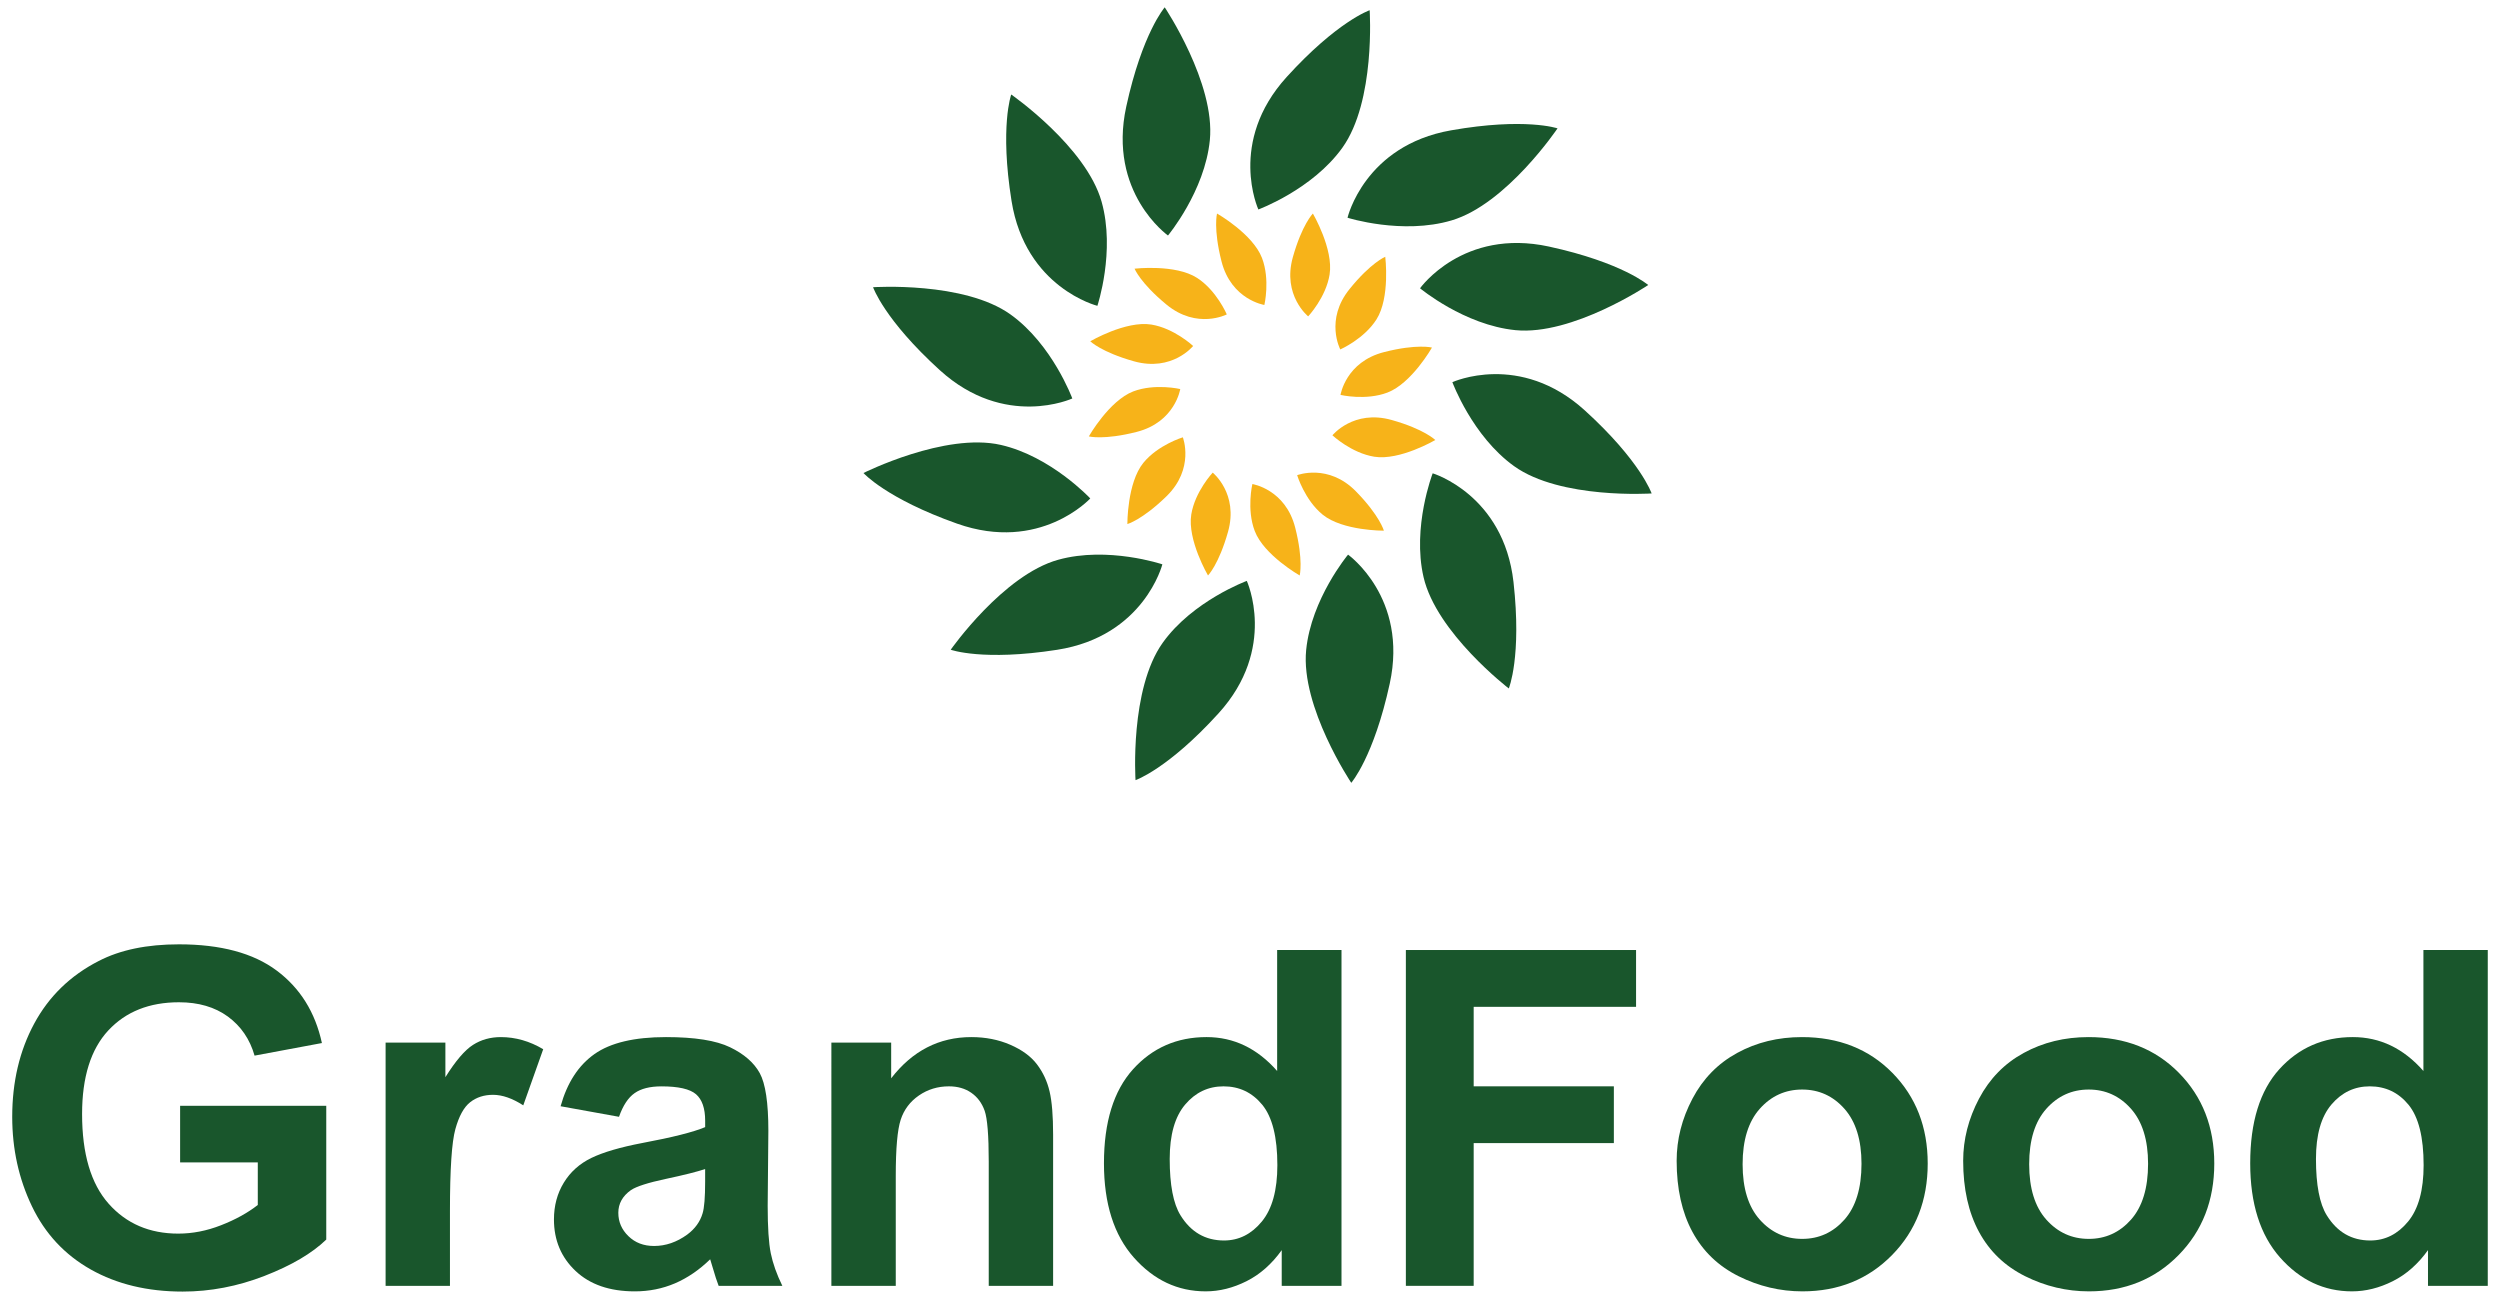
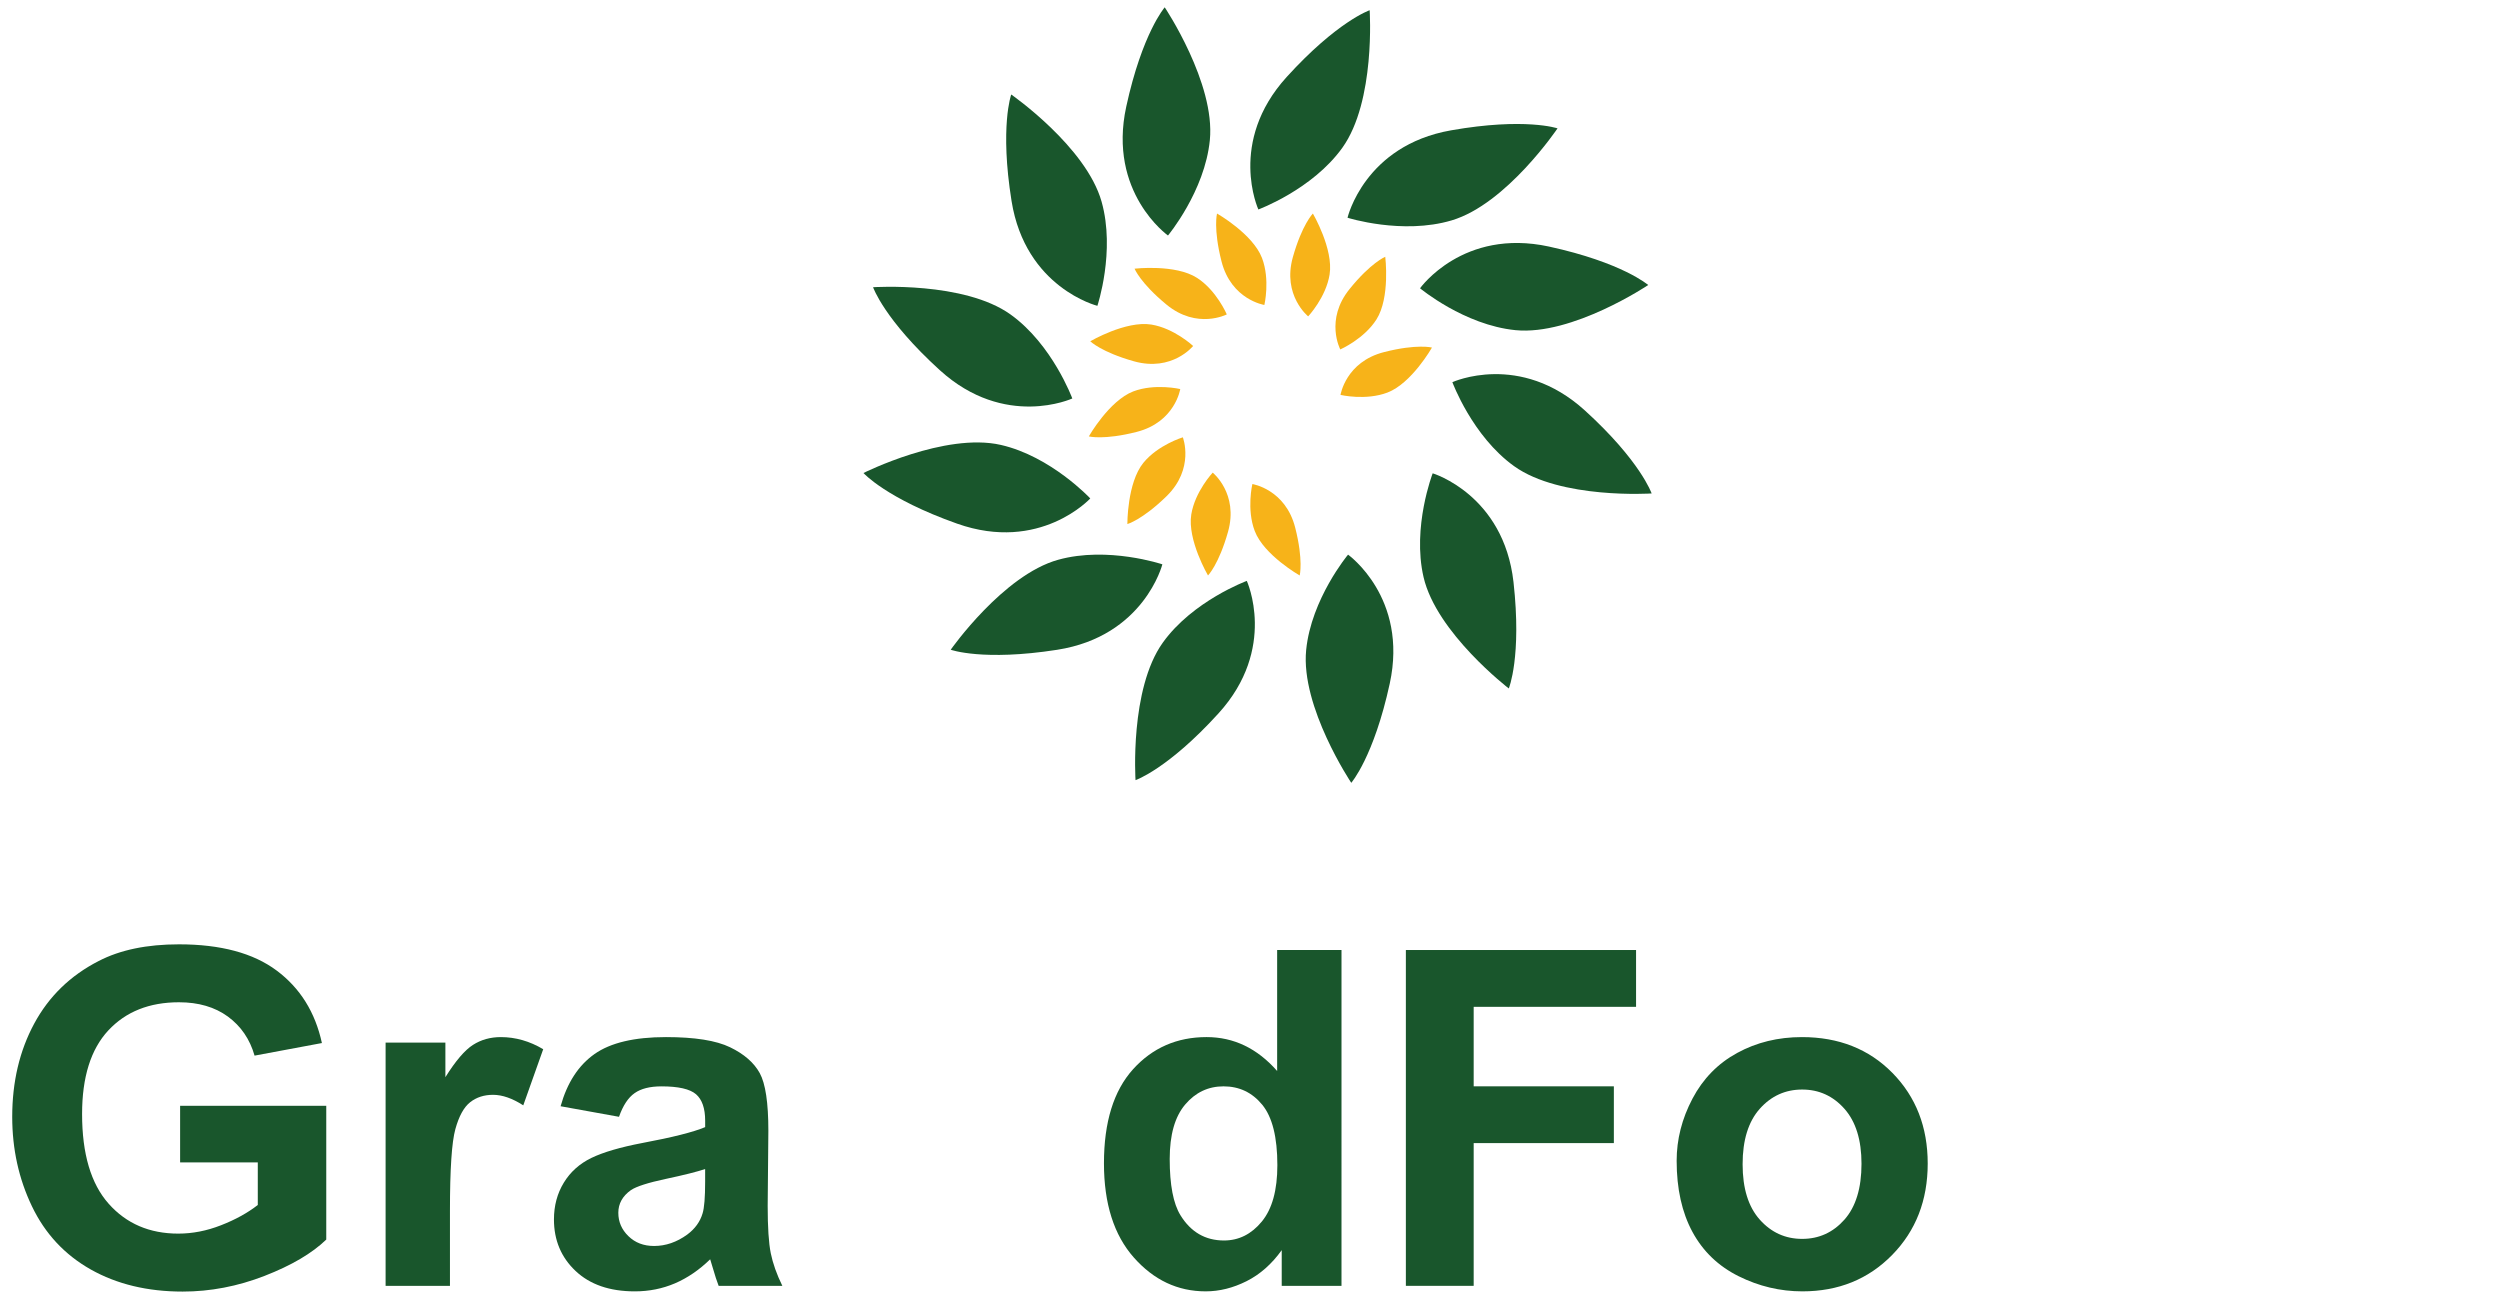
<svg xmlns="http://www.w3.org/2000/svg" id="Layer_1" x="0px" y="0px" width="179px" height="93px" viewBox="0 0 179 93" xml:space="preserve">
  <g>
    <g>
      <g>
        <path fill="#19562C" d="M12.896,83.227v-4.05H23.36v9.577c-1.017,0.983-2.489,1.85-4.419,2.6    c-1.931,0.75-3.884,1.123-5.863,1.123c-2.515,0-4.708-0.528-6.577-1.581c-1.87-1.056-3.275-2.564-4.215-4.528    c-0.941-1.962-1.411-4.096-1.411-6.404c0-2.504,0.525-4.729,1.575-6.675s2.585-3.44,4.609-4.477    c1.541-0.801,3.46-1.198,5.756-1.198c2.985,0,5.317,0.626,6.995,1.878c1.679,1.252,2.758,2.98,3.239,5.19l-4.822,0.901    c-0.338-1.183-0.976-2.111-1.91-2.797c-0.935-0.682-2.102-1.024-3.502-1.024c-2.121,0-3.808,0.672-5.06,2.017    c-1.251,1.345-1.877,3.341-1.877,5.986c0,2.854,0.634,4.994,1.903,6.422c1.268,1.428,2.929,2.14,4.986,2.14    c1.017,0,2.036-0.198,3.059-0.599c1.022-0.397,1.9-0.882,2.632-1.451v-3.05H12.896z" />
        <path fill="#19562C" d="M32.218,92.067h-4.609V74.648h4.281v2.478c0.732-1.17,1.391-1.941,1.976-2.312    c0.584-0.374,1.25-0.558,1.993-0.558c1.049,0,2.061,0.289,3.035,0.867l-1.428,4.02c-0.777-0.501-1.498-0.754-2.165-0.754    c-0.646,0-1.191,0.179-1.64,0.532c-0.449,0.355-0.802,0.998-1.058,1.929c-0.257,0.929-0.386,2.875-0.386,5.839V92.067z" />
        <path fill="#19562C" d="M44.321,79.963l-4.182-0.756c0.47-1.683,1.279-2.928,2.428-3.738c1.148-0.809,2.854-1.213,5.117-1.213    c2.056,0,3.586,0.242,4.592,0.729c1.005,0.486,1.713,1.105,2.124,1.854c0.41,0.75,0.615,2.123,0.615,4.124l-0.049,5.38    c0,1.532,0.074,2.66,0.221,3.387c0.148,0.727,0.423,1.507,0.829,2.338h-4.56c-0.121-0.307-0.269-0.759-0.443-1.362    c-0.077-0.271-0.131-0.454-0.164-0.541c-0.787,0.766-1.629,1.339-2.525,1.724c-0.897,0.382-1.853,0.573-2.871,0.573    c-1.793,0-3.207-0.485-4.24-1.459c-1.033-0.974-1.55-2.204-1.55-3.691c0-0.983,0.235-1.861,0.706-2.632    c0.47-0.772,1.129-1.36,1.976-1.772c0.848-0.409,2.069-0.769,3.667-1.073c2.153-0.403,3.646-0.782,4.478-1.133v-0.46    c0-0.885-0.22-1.517-0.656-1.895c-0.438-0.376-1.263-0.563-2.477-0.563c-0.819,0-1.459,0.161-1.918,0.484    C44.978,78.589,44.606,79.153,44.321,79.963z M50.489,83.702c-0.59,0.198-1.525,0.433-2.805,0.705    c-1.279,0.273-2.116,0.541-2.509,0.804c-0.602,0.427-0.903,0.969-0.903,1.624c0,0.646,0.24,1.204,0.721,1.671    c0.481,0.473,1.094,0.706,1.838,0.706c0.831,0,1.624-0.271,2.378-0.819c0.557-0.415,0.924-0.925,1.099-1.525    c0.12-0.393,0.18-1.143,0.18-2.247V83.702z" />
-         <path fill="#19562C" d="M75.403,92.067h-4.609v-8.89c0-1.88-0.099-3.097-0.294-3.649c-0.197-0.552-0.517-0.982-0.959-1.287    c-0.442-0.307-0.977-0.459-1.6-0.459c-0.798,0-1.514,0.218-2.148,0.655c-0.634,0.437-1.069,1.017-1.304,1.738    c-0.235,0.721-0.352,2.057-0.352,4.001v7.891h-4.61V74.648h4.281v2.559c1.52-1.968,3.434-2.951,5.74-2.951    c1.017,0,1.946,0.184,2.789,0.549c0.841,0.366,1.479,0.832,1.91,1.402c0.432,0.568,0.733,1.214,0.902,1.937    c0.17,0.72,0.254,1.755,0.254,3.099V92.067z" />
        <path fill="#19562C" d="M96.052,92.067h-4.281V89.51c-0.71,0.994-1.55,1.735-2.517,2.222c-0.967,0.485-1.943,0.729-2.927,0.729    c-2.001,0-3.715-0.807-5.143-2.42c-1.427-1.611-2.141-3.861-2.141-6.749c0-2.951,0.695-5.194,2.083-6.734    c1.388-1.534,3.144-2.302,5.265-2.302c1.946,0,3.63,0.808,5.052,2.427v-8.661h4.608V92.067z M83.751,82.981    c0,1.856,0.257,3.203,0.771,4.032c0.742,1.205,1.781,1.806,3.116,1.806c1.061,0,1.963-0.451,2.706-1.354    c0.744-0.902,1.115-2.249,1.115-4.041c0-2.002-0.361-3.442-1.082-4.324c-0.722-0.879-1.646-1.318-2.772-1.318    c-1.093,0-2.009,0.433-2.747,1.303C84.121,79.955,83.751,81.253,83.751,82.981z" />
        <path fill="#19562C" d="M100.66,92.067V68.021h16.482v4.068h-11.627v5.692h10.037v4.065h-10.037v10.22H100.66z" />
        <path fill="#19562C" d="M120.048,83.113c0-1.532,0.377-3.014,1.131-4.446c0.755-1.432,1.824-2.526,3.206-3.278    c1.384-0.756,2.928-1.133,4.634-1.133c2.635,0,4.796,0.855,6.479,2.565c1.684,1.713,2.526,3.875,2.526,6.486    c0,2.637-0.851,4.82-2.551,6.553c-1.701,1.732-3.841,2.601-6.422,2.601c-1.595,0-3.117-0.363-4.566-1.084    s-2.551-1.777-3.306-3.172C120.425,86.812,120.048,85.112,120.048,83.113z M124.771,83.358c0,1.729,0.41,3.051,1.23,3.969    c0.818,0.918,1.831,1.377,3.034,1.377c1.202,0,2.21-0.459,3.025-1.377c0.814-0.918,1.223-2.253,1.223-4.003    c0-1.703-0.408-3.018-1.223-3.937c-0.815-0.918-1.823-1.376-3.025-1.376c-1.203,0-2.216,0.458-3.034,1.376    C125.182,80.307,124.771,81.631,124.771,83.358z" />
-         <path fill="#19562C" d="M140.563,83.113c0-1.532,0.379-3.014,1.134-4.446c0.755-1.432,1.824-2.526,3.205-3.278    c1.383-0.756,2.929-1.133,4.634-1.133c2.636,0,4.796,0.855,6.478,2.565c1.685,1.713,2.528,3.875,2.528,6.486    c0,2.637-0.852,4.82-2.551,6.553c-1.701,1.732-3.841,2.601-6.423,2.601c-1.596,0-3.119-0.363-4.566-1.084    c-1.45-0.721-2.55-1.777-3.305-3.172C140.942,86.812,140.563,85.112,140.563,83.113z M145.289,83.358    c0,1.729,0.41,3.051,1.229,3.969c0.821,0.918,1.832,1.377,3.036,1.377c1.202,0,2.209-0.459,3.025-1.377    c0.813-0.918,1.223-2.253,1.223-4.003c0-1.703-0.409-3.018-1.223-3.937c-0.816-0.918-1.823-1.376-3.025-1.376    c-1.204,0-2.215,0.458-3.036,1.376C145.699,80.307,145.289,81.631,145.289,83.358z" />
-         <path fill="#19562C" d="M178.125,92.067h-4.281V89.51c-0.71,0.994-1.549,1.735-2.519,2.222c-0.966,0.485-1.942,0.729-2.927,0.729    c-2,0-3.714-0.807-5.142-2.42c-1.427-1.611-2.141-3.861-2.141-6.749c0-2.951,0.693-5.194,2.083-6.734    c1.39-1.534,3.145-2.302,5.265-2.302c1.946,0,3.63,0.808,5.053,2.427v-8.661h4.608V92.067z M165.823,82.981    c0,1.856,0.258,3.203,0.771,4.032c0.744,1.205,1.783,1.806,3.118,1.806c1.06,0,1.961-0.451,2.705-1.354    c0.745-0.902,1.114-2.249,1.114-4.041c0-2.002-0.359-3.442-1.081-4.324c-0.722-0.879-1.646-1.318-2.772-1.318    c-1.094,0-2.008,0.433-2.748,1.303C166.192,79.955,165.823,81.253,165.823,82.981z" />
      </g>
    </g>
    <path fill="#19562C" d="M83.627,16.862c0,0-4.327-3.071-2.987-9.23c1.145-5.261,2.754-7.108,2.754-7.108s3.635,5.427,3.231,9.507  C86.262,13.7,83.627,16.862,83.627,16.862z" />
    <path fill="#19562C" d="M78.573,21.897c0,0-5.149-1.283-6.146-7.507c-0.85-5.316-0.024-7.624-0.024-7.624s5.363,3.729,6.472,7.677  C79.874,17.993,78.573,21.897,78.573,21.897z" />
    <path fill="#19562C" d="M76.777,28.531c0,0-4.822,2.213-9.487-2.027c-3.982-3.621-4.778-5.939-4.778-5.939s6.518-0.435,9.848,1.955  C75.355,24.67,76.777,28.531,76.777,28.531z" />
    <path fill="#19562C" d="M78.063,35.688c0,0-3.591,3.908-9.534,1.805c-5.075-1.798-6.705-3.626-6.705-3.626s5.842-2.926,9.838-2.011  C75.255,32.678,78.063,35.688,78.063,35.688z" />
    <path fill="#19562C" d="M83.225,40.406c0,0-1.303,5.145-7.531,6.119c-5.319,0.831-7.623-0.004-7.623-0.004s3.749-5.349,7.699-6.443  C79.322,39.093,83.225,40.406,83.225,40.406z" />
    <path fill="#19562C" d="M89.271,41.592c0,0,2.212,4.824-2.028,9.487c-3.621,3.983-5.939,4.78-5.939,4.78s-0.434-6.519,1.956-9.851  C85.408,43.015,89.271,41.592,89.271,41.592z" />
    <path fill="#19562C" d="M96.52,39.712c0,0,4.327,3.072,2.986,9.231c-1.143,5.26-2.755,7.107-2.755,7.107s-3.633-5.428-3.23-9.507  C93.885,42.876,96.52,39.712,96.52,39.712z" />
    <path fill="#19562C" d="M102.58,33.889c0,0,5.082,1.526,5.787,7.79c0.597,5.35-0.337,7.615-0.337,7.615s-5.183-3.979-6.104-7.974  C101.097,37.729,102.58,33.889,102.58,33.889z" />
    <path fill="#19562C" d="M103.99,27.364c0,0,4.825-2.211,9.49,2.028c3.981,3.621,4.777,5.939,4.777,5.939s-6.518,0.435-9.849-1.955  C105.414,31.229,103.99,27.364,103.99,27.364z" />
    <path fill="#19562C" d="M101.675,20.641c0,0,3.072-4.326,9.232-2.987c5.259,1.145,7.105,2.754,7.105,2.754  s-5.427,3.637-9.506,3.231C104.84,23.275,101.675,20.641,101.675,20.641z" />
    <path fill="#19562C" d="M96.483,15.59c0,0,1.206-5.168,7.417-6.259c5.299-0.931,7.619-0.14,7.619-0.14s-3.648,5.419-7.579,6.588  C100.408,16.831,96.483,15.59,96.483,15.59z" />
    <path fill="#19562C" d="M90.099,14.998c0,0-2.211-4.823,2.03-9.489c3.619-3.981,5.939-4.777,5.939-4.777s0.434,6.518-1.957,9.849  C93.964,13.575,90.099,14.998,90.099,14.998z" />
    <path fill="#F7B319" d="M93.665,22.652c0,0-1.865-1.5-1.097-4.238c0.657-2.335,1.434-3.125,1.434-3.125s1.49,2.543,1.197,4.369  C94.936,21.299,93.665,22.652,93.665,22.652z" />
    <path fill="#F7B319" d="M90.529,21.835c0,0-2.367-0.366-3.069-3.121c-0.598-2.353-0.321-3.425-0.321-3.425s2.562,1.458,3.221,3.185  C90.952,20.027,90.529,21.835,90.529,21.835z" />
    <path fill="#F7B319" d="M87.838,22.511c0,0-2.125,1.104-4.32-0.704c-1.874-1.543-2.284-2.57-2.284-2.57s2.928-0.34,4.481,0.663  C87.11,20.803,87.838,22.511,87.838,22.511z" />
    <path fill="#F7B319" d="M85.428,24.772c0,0-1.5,1.866-4.238,1.097c-2.336-0.657-3.127-1.433-3.127-1.433s2.544-1.49,4.369-1.198  C84.073,23.503,85.428,24.772,85.428,24.772z" />
    <path fill="#F7B319" d="M84.506,27.856c0,0-0.366,2.367-3.122,3.069c-2.352,0.599-3.424,0.322-3.424,0.322s1.458-2.562,3.184-3.223  C82.698,27.435,84.506,27.856,84.506,27.856z" />
    <path fill="#F7B319" d="M84.691,31.312c0,0,0.865,2.232-1.168,4.219c-1.738,1.694-2.804,1.992-2.804,1.992s-0.02-2.948,1.145-4.384  C82.915,31.851,84.691,31.312,84.691,31.312z" />
    <path fill="#F7B319" d="M86.83,33.84c0,0,1.866,1.501,1.096,4.238c-0.658,2.336-1.433,3.126-1.433,3.126s-1.49-2.544-1.198-4.368  C85.561,35.194,86.83,33.84,86.83,33.84z" />
    <path fill="#F7B319" d="M89.669,34.658c0,0,2.367,0.367,3.068,3.122c0.598,2.352,0.321,3.424,0.321,3.424s-2.562-1.457-3.219-3.185  C89.246,36.467,89.669,34.658,89.669,34.658z" />
-     <path fill="#F7B319" d="M92.876,34.023c0,0,2.234-0.866,4.219,1.17c1.696,1.736,1.991,2.804,1.991,2.804s-2.945,0.019-4.381-1.146  C93.415,35.801,92.876,34.023,92.876,34.023z" />
-     <path fill="#F7B319" d="M95.402,31.168c0,0,1.505-1.867,4.241-1.097c2.337,0.656,3.125,1.434,3.125,1.434s-2.54,1.488-4.366,1.197  C96.758,32.438,95.402,31.168,95.402,31.168z" />
    <path fill="#F7B319" d="M95.981,28.276c0,0,0.368-2.368,3.125-3.068c2.35-0.601,3.423-0.323,3.423-0.323s-1.454,2.561-3.185,3.221  C97.789,28.699,95.981,28.276,95.981,28.276z" />
    <path fill="#F7B319" d="M95.964,25.019c0,0-1.122-2.119,0.668-4.327c1.524-1.887,2.552-2.307,2.552-2.307s0.362,2.923-0.628,4.484  C97.664,24.276,95.964,25.019,95.964,25.019z" />
  </g>
</svg>